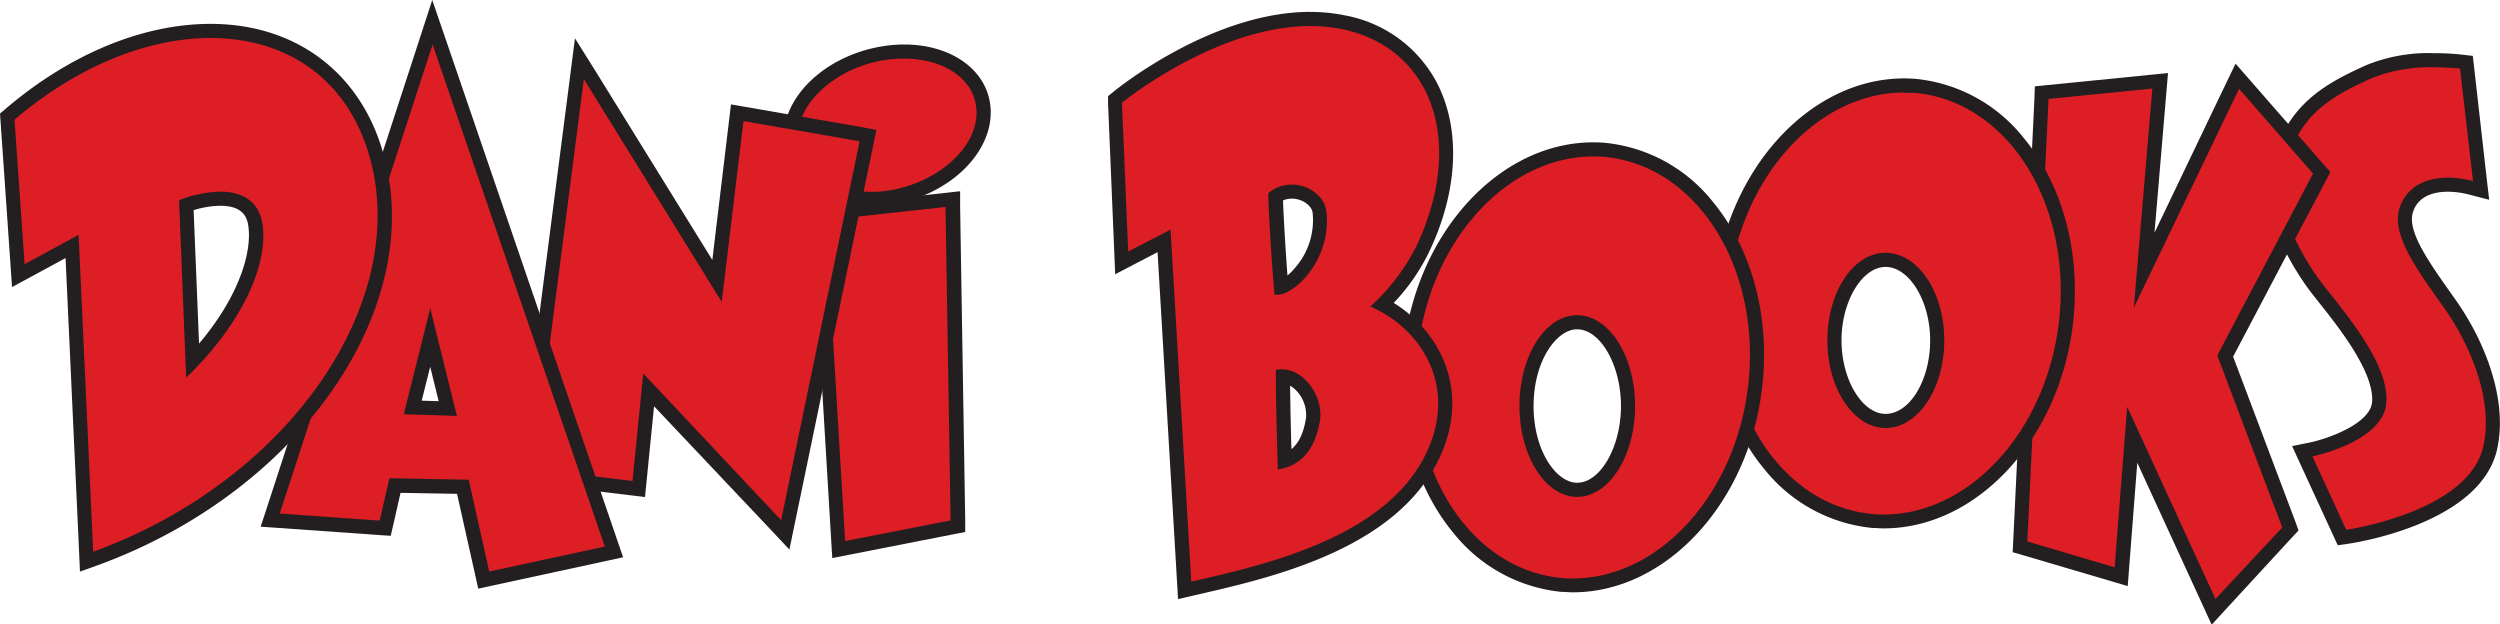
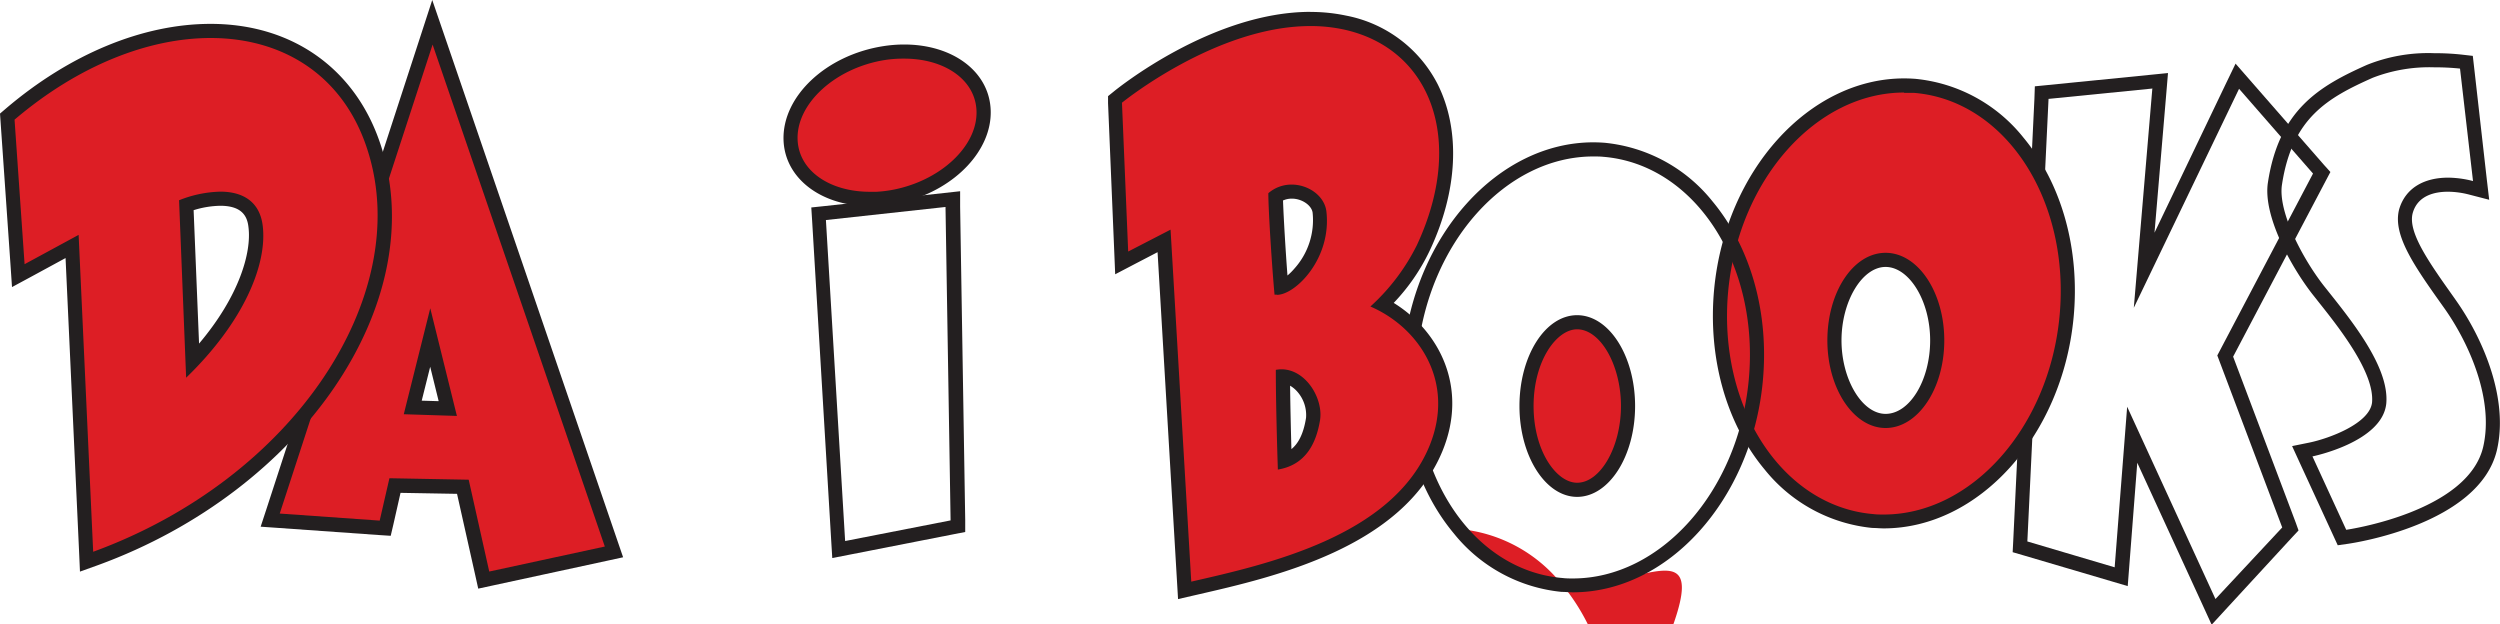
<svg xmlns="http://www.w3.org/2000/svg" id="Layer_1" data-name="Layer 1" viewBox="0 0 353.91 88.34">
  <defs>
    <style>.cls-1{fill:#dd1e25;}.cls-2{fill:#231f20;}</style>
  </defs>
-   <path class="cls-1" d="M325.92,63.88l1.24-.25c2.55-.53,9.26-2.74,9.65-6.6.42-4.54-4.38-10.59-7.88-15l-.52-.67c-3.05-3.77-7-11-6.35-15.39,1.5-9.83,6.74-12.88,13.43-15.86a23.16,23.16,0,0,1,9.12-1.57,33.88,33.88,0,0,1,3.76.19l.79.09L351.25,27l-1.41-.36a12.92,12.92,0,0,0-3.28-.45c-1.83,0-5,.49-6,3.73s2.12,7.37,5.91,12.71l.4.57c3.77,5.34,7.21,13.5,5.59,20.38C350.13,73.34,333,75.89,332.28,76l-.73.1Z" />
  <path class="cls-2" d="M344.61,9.53a34.28,34.28,0,0,1,3.64.18l1.84,15.92a14.32,14.32,0,0,0-3.53-.48c-3.29,0-6,1.38-6.92,4.46-1,3.73,2.31,8.28,6.46,14.12,3.43,4.88,7,12.84,5.42,19.58C349.29,72.56,332.14,75,332.14,75l-4.78-10.39s9.89-2,10.45-7.48c.47-5.19-5-11.85-8.62-16.4-2.95-3.65-6.78-10.64-6.14-14.62,1.44-9.42,6.46-12.26,12.84-15.1a22.2,22.2,0,0,1,8.72-1.48m0-2a23.29,23.29,0,0,0-9.55,1.66c-6.71,3-12.42,6.31-14,16.62-.78,4.89,3.61,12.52,6.57,16.18l.51.65c3.2,4,8,10.16,7.66,14.31-.3,3-6.1,5.13-8.86,5.7l-2.46.5,1.05,2.29,4.79,10.4.62,1.35,1.47-.21c.76-.11,18.52-2.75,21.05-13.2,1.7-7.21-1.85-15.67-5.74-21.2l-.4-.57c-3.49-4.92-6.51-9.17-5.76-11.87.71-2.47,3.1-3,5-3a12.36,12.36,0,0,1,3,.41l2.82.73-.34-2.89L350.24,9.48l-.18-1.57-1.57-.18a34.78,34.78,0,0,0-3.88-.2Z" />
-   <polygon class="cls-1" points="115.87 30.26 134.83 28.19 135.59 74.49 118.71 77.79 115.87 30.26" />
  <path class="cls-2" d="M133.85,29.3l.72,44.37-14.93,2.92-2.72-45.44,16.93-1.85m2-2.22-2.18.24-16.92,1.85-1.9.2.12,1.9,2.71,45.44.14,2.29,2.25-.44L135,75.63l1.64-.32,0-1.67-.72-44.37,0-2.19Z" />
  <path class="cls-1" d="M123.16,28.18c-6.37,0-11.09-3.54-11.24-8.41-.16-5.57,5.77-11.06,13.23-12.24A18.68,18.68,0,0,1,128,7.3c6.37,0,11.09,3.54,11.24,8.41.15,5.06-4.58,10-11.25,11.82a18.91,18.91,0,0,1-3.88.62c-.31,0-.64,0-1,0Z" />
  <path class="cls-2" d="M128,8.3c5.73,0,10.11,3,10.24,7.44.14,4.63-4.43,9.19-10.51,10.82a17.71,17.71,0,0,1-3.66.59l-.92,0c-5.72,0-10.11-3-10.24-7.44-.15-5.09,5.39-10.12,12.39-11.22A16.93,16.93,0,0,1,128,8.3m0-2a19.28,19.28,0,0,0-3,.24c-8.08,1.28-14.26,7.1-14.08,13.26.16,5.43,5.31,9.38,12.24,9.38l1,0a19.93,19.93,0,0,0,4.09-.66c7.09-1.9,12.13-7.29,12-12.81S134.94,6.3,128,6.3Z" />
-   <polygon class="cls-1" points="91.83 55.15 90.43 69.21 74.43 67.28 82.03 8.29 101.52 39.78 104.38 15.98 122.88 19.19 111.16 75.73 91.83 55.15" />
-   <path class="cls-2" d="M82.66,11.21l19.51,31.53,3.08-25.6L121.69,20,110.58,73.64,91.06,52.87,89.54,68.09l-14-1.68,7.11-55.2M81.4,5.37,80.68,11l-7.12,55.2-.25,2,2,.24,14,1.68,2,.24.2-2,1.08-10.85L109.12,75l2.63,2.8.78-3.76,11.12-53.64.42-2L122,18l-16.44-2.86-2.08-.36-.25,2.09-2.39,19.93L84.36,10.16l-3-4.79Z" />
  <path class="cls-1" d="M65.54,68.88l-9.62-.17-1.39,6.05L38.25,73.65l23-70.5,25.72,75-18.44,4Zm-2.15-11L60.9,47.78l-2.47,9.9Z" />
  <path class="cls-2" d="M61.24,6.31,85.62,77.37,69.26,80.91l-2.91-13L55.13,67.7l-1.38,6-14.15-1L61.24,6.31m3.44,52.57L60.91,43.64l-3.75,15,7.52.24M61.19,0,59.34,5.69,37.7,72.12l-.8,2.44,2.57.18,14.14,1,1.7.11.39-1.66,1-4.42,8,.14,2.57,11.48.43,1.94,1.94-.42,16.37-3.54,2.2-.48-.73-2.13L63.13,5.66,61.19,0ZM59.7,56.72l1.2-4.8,1.2,4.87-2.4-.07Z" />
  <path class="cls-1" d="M10.2,34.89,2.59,39,1,16.51l.39-.33c8.93-7.61,19-11.8,28.4-11.8,11.45,0,19.92,6.14,23.25,16.85,6.68,21.48-11,47.41-39.53,57.82l-1.28.46ZM27.26,51.14c7.33-7.73,9.46-14.83,8.94-19.06-.32-2.62-2-3.95-5-3.95a14.91,14.91,0,0,0-4.81.91Z" />
  <path class="cls-2" d="M29.82,5.38c10.34,0,19,5.4,22.3,16.15,6.34,20.4-10.43,46.17-38.93,56.58L11.13,33.25,3.48,37.4,2.06,16.94c9.06-7.71,19-11.56,27.76-11.56M26.35,53.47c8.1-7.83,11.52-16,10.84-21.52-.43-3.48-2.9-4.82-6-4.82a16.7,16.7,0,0,0-5.84,1.22l1,25.12M29.82,3.38v0h0c-9.62,0-19.94,4.28-29,12L0,16.08l.07,1L1.49,37.54l.21,3.1,2.74-1.48,4.84-2.63L11.2,78.2l.12,2.72L13.88,80c29-10.59,47-37.08,40.15-59.06C50.61,9.94,41.56,3.38,29.82,3.38ZM27.39,29.76a13.39,13.39,0,0,1,3.79-.63c3.23,0,3.85,1.64,4,3.07.43,3.51-1.26,9.65-7,16.44l-.77-18.88Z" />
-   <polygon class="cls-1" points="301.83 61.5 300.27 81.61 285.92 77.38 289 13.13 305.79 11.45 303.52 38.28 316.72 10.8 328.65 24.46 314.98 50.39 324.23 74.9 313.34 86.57 301.83 61.5" />
  <path class="cls-2" d="M304.69,12.57l-2.62,31,14.9-31,10.47,12L313.89,50.32l9.19,24.35L313.63,84.8l-12.5-27.22-1.77,22.73L287,76.65,290,14l14.74-1.47M316.48,9l-1.32,2.73L305,32.94l1.71-20.2.2-2.4-2.39.24-14.74,1.47-1.72.17L288,14l-3,62.6-.08,1.57,1.51.44,12.41,3.66,2.37.7.19-2.46,1.16-15,9.29,20.22,1.24,2.71,2-2.18L324.54,76l.85-.91L325,74l-8.87-23.51,13.13-24.93.64-1.21-.9-1-10.48-12-2-2.29Z" />
  <path class="cls-1" d="M266.66,73.85q-.75,0-1.5-.06a21.06,21.06,0,0,1-14.57-7.9c-5.31-6.35-7.83-15.42-6.92-24.88,1.56-16.18,12.93-28.86,25.88-28.86.5,0,1,0,1.51.06a21,21,0,0,1,14.56,7.89c5.31,6.35,7.84,15.42,6.92,24.88C291,61.17,279.61,73.85,266.66,73.85Zm.27-37c-3.92,0-7.24,5.22-7.24,11.4s3.32,11.4,7.24,11.4,7.31-5.22,7.31-11.4S270.9,36.84,266.93,36.84Z" />
  <path class="cls-2" d="M269.55,13.15c.47,0,.95,0,1.43,0,12.93,1.06,22.16,15.2,20.57,31.69-1.53,15.8-12.53,28-24.89,28-.47,0-1,0-1.43-.06-12.93-1.06-22.15-15.2-20.57-31.68,1.53-15.81,12.53-28,24.89-28m-2.62,47.49c4.58,0,8.31-5.56,8.31-12.4s-3.73-12.4-8.31-12.4-8.24,5.56-8.24,12.4,3.73,12.4,8.24,12.4m2.62-49.49h0c-13.46,0-25.26,13.07-26.88,29.76-.93,9.73,1.67,19.07,7.16,25.63a22.35,22.35,0,0,0,15.24,8.25c.53,0,1.07.06,1.59.06,13.46,0,25.26-13.08,26.88-29.77.94-9.73-1.67-19.06-7.15-25.62a22.32,22.32,0,0,0-15.25-8.25q-.79-.06-1.59-.06Zm-2.62,47.49c-3.32,0-6.24-4.86-6.24-10.4s2.92-10.4,6.24-10.4,6.31,4.76,6.31,10.4-2.89,10.4-6.31,10.4Z" />
-   <path class="cls-1" d="M222.66,82.85q-.75,0-1.5-.06a21.06,21.06,0,0,1-14.57-7.9c-5.31-6.35-7.83-15.42-6.92-24.88,1.56-16.18,12.93-28.86,25.88-28.86.5,0,1,0,1.51.06a21,21,0,0,1,14.56,7.89c5.31,6.36,7.84,15.42,6.92,24.88C247,70.17,235.61,82.85,222.66,82.85Zm.6-37.23c-3.88,0-7.16,5.43-7.16,11.86s3.28,11.86,7.16,11.86,7.21-5.43,7.21-11.86S227.17,45.62,223.26,45.62Z" />
+   <path class="cls-1" d="M222.66,82.85q-.75,0-1.5-.06a21.06,21.06,0,0,1-14.57-7.9a21,21,0,0,1,14.56,7.89c5.31,6.36,7.84,15.42,6.92,24.88C247,70.17,235.61,82.85,222.66,82.85Zm.6-37.23c-3.88,0-7.16,5.43-7.16,11.86s3.28,11.86,7.16,11.86,7.21-5.43,7.21-11.86S227.17,45.62,223.26,45.62Z" />
  <path class="cls-2" d="M225.55,22.15c.47,0,.95,0,1.43.05,12.93,1.06,22.16,15.2,20.57,31.69-1.53,15.8-12.53,28-24.89,28-.47,0-.95,0-1.43-.06-12.93-1.06-22.15-15.2-20.57-31.68,1.53-15.81,12.53-28,24.89-28m-2.29,48.19c4.52,0,8.21-5.77,8.21-12.86s-3.69-12.86-8.21-12.86-8.16,5.77-8.16,12.86,3.7,12.86,8.16,12.86m2.29-50.19h0c-13.46,0-25.26,13.07-26.88,29.76-.93,9.73,1.67,19.07,7.16,25.63a22.35,22.35,0,0,0,15.24,8.25c.53,0,1.07.06,1.59.06,13.46,0,25.27-13.08,26.88-29.77.94-9.72-1.67-19.06-7.15-25.62a22.32,22.32,0,0,0-15.25-8.25q-.79-.06-1.59-.06Zm-2.29,48.19c-2.91,0-6.16-4.46-6.16-10.86s3.25-10.86,6.16-10.86c3.31,0,6.21,5.08,6.21,10.86s-2.9,10.86-6.21,10.86Z" />
  <path class="cls-1" d="M164.8,34.11l-6,3.12-1-23.15.39-.32c.55-.45,13.68-11.07,27.24-11.07a22.79,22.79,0,0,1,4.87.5,17.45,17.45,0,0,1,12.33,9.26c3.07,6.16,2.64,14.41-1.19,22.63a28.25,28.25,0,0,1-5.79,8c6.7,3.57,11.27,11.39,7.57,20.4C197.88,76.67,180,80.76,169.35,83.2l-1.64.38ZM181.59,53.3c0,4.24.18,9.58.25,12,2.23-.77,3.51-2.67,4-5.91a6,6,0,0,0-1.43-4.47A4.16,4.16,0,0,0,181.59,53.3Zm-1-25.47c.07,2.63.47,9.18.77,12.8a6.94,6.94,0,0,0,2.66-2A11.15,11.15,0,0,0,186.79,30c-.19-1.6-2-2.91-3.93-2.91A4,4,0,0,0,180.57,27.83Z" />
  <path class="cls-2" d="M185.49,3.69a22.2,22.2,0,0,1,4.66.47c12.44,2.67,17.34,15.69,10.45,30.5a29.32,29.32,0,0,1-6.6,8.73c6.94,3,12.05,10.73,8.36,19.74C197.08,76,179.19,79.92,168.64,82.34l-2.93-49.83-6,3.1-.88-21.07S172.14,3.69,185.49,3.69m-4.72,38.05c2.62,0,7.77-5.14,7-11.81-.26-2.18-2.53-3.8-4.92-3.8a5,5,0,0,0-3.3,1.22c0,2.46.55,10.91.88,14.36a1.69,1.69,0,0,0,.33,0m.11,24.77c3.94-.64,5.45-3.67,6-7,.48-3.05-2-7.2-5.47-7.2a4.32,4.32,0,0,0-.79.08c0,5.73.29,14.14.29,14.14m4.61-64.82v0h0c-13.91,0-27.31,10.84-27.87,11.3l-.78.63,0,1,.88,21.07.13,3.15,2.79-1.46,3.21-1.67,2.76,46.75.14,2.36,2.3-.53.48-.11c10.86-2.49,29-6.65,34.64-20.29,3.71-9-.42-17-6.89-21a28.18,28.18,0,0,0,5.09-7.39c4-8.48,4.38-17,1.17-23.49a18.46,18.46,0,0,0-13-9.79,24.11,24.11,0,0,0-5.08-.52Zm-3.9,26.71a3,3,0,0,1,1.27-.27c1.43,0,2.81.95,2.94,2A10.24,10.24,0,0,1,183.26,38a8.41,8.41,0,0,1-1,1c-.26-3.4-.54-8.09-.63-10.58Zm1.21,35.21c-.07-2.37-.15-5.84-.19-9a4.13,4.13,0,0,1,1.06.89,5,5,0,0,1,1.2,3.65c-.37,2.39-1.16,3.7-2.07,4.44Z" />
</svg>